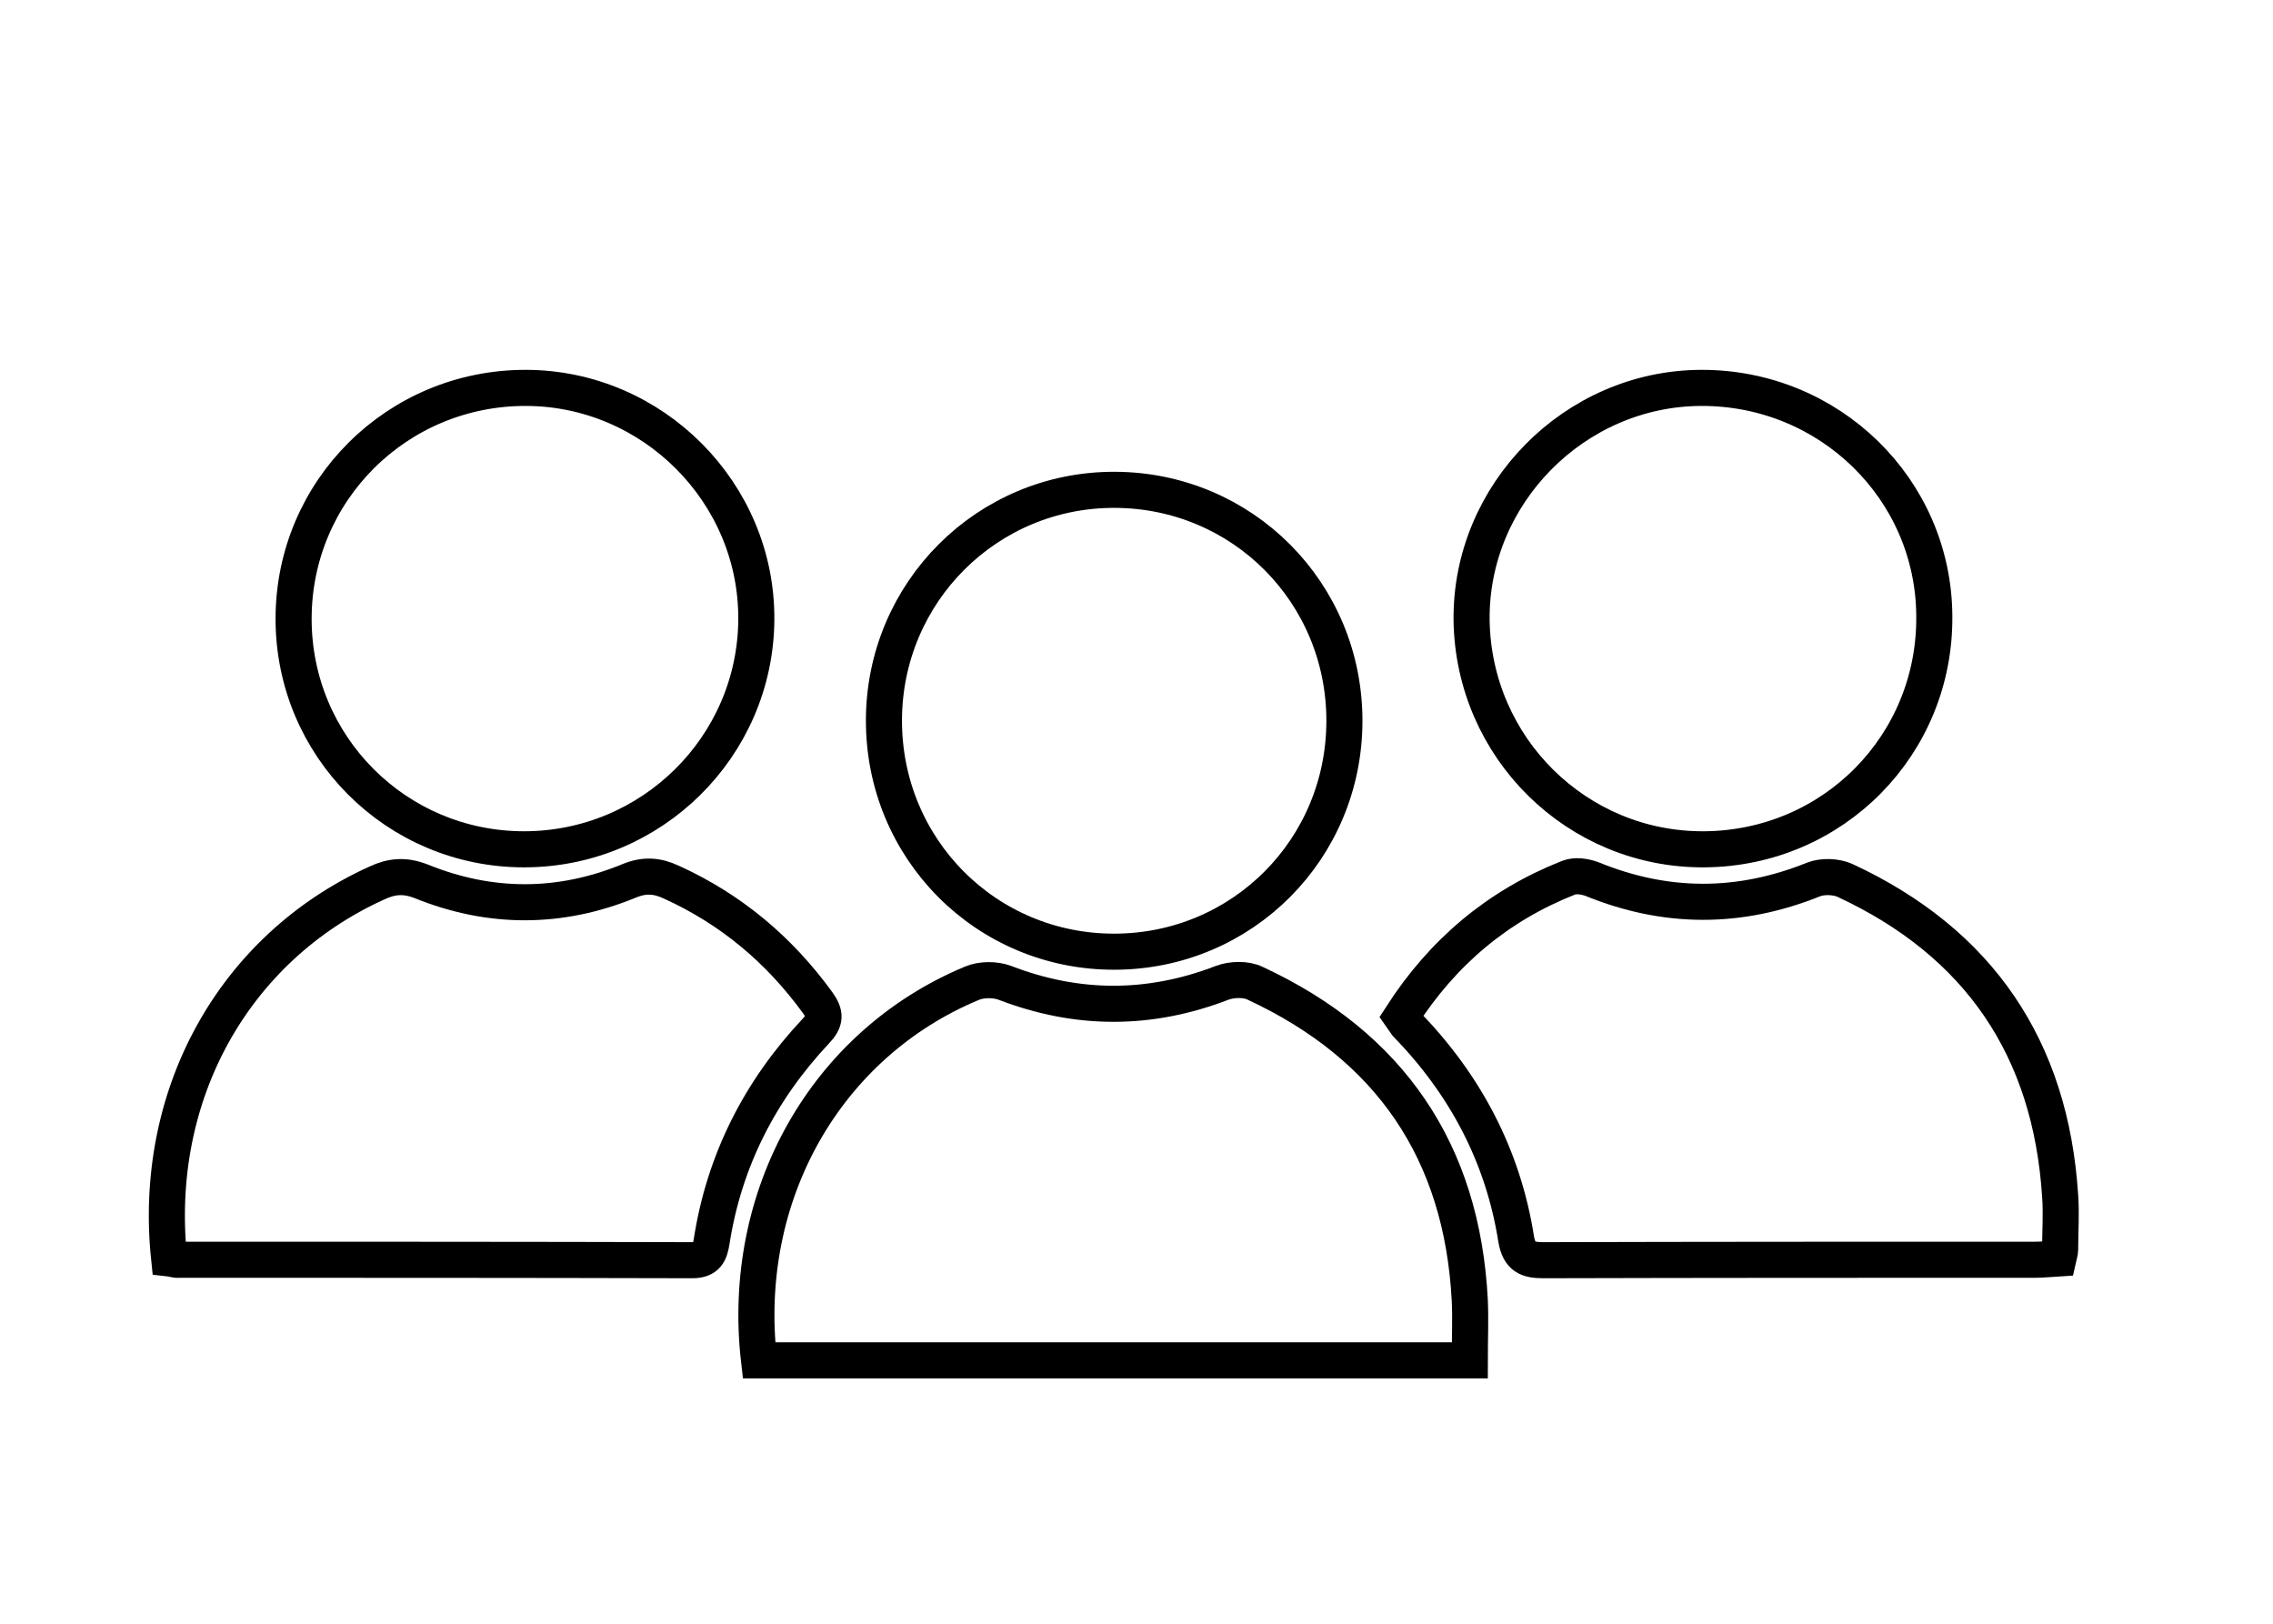
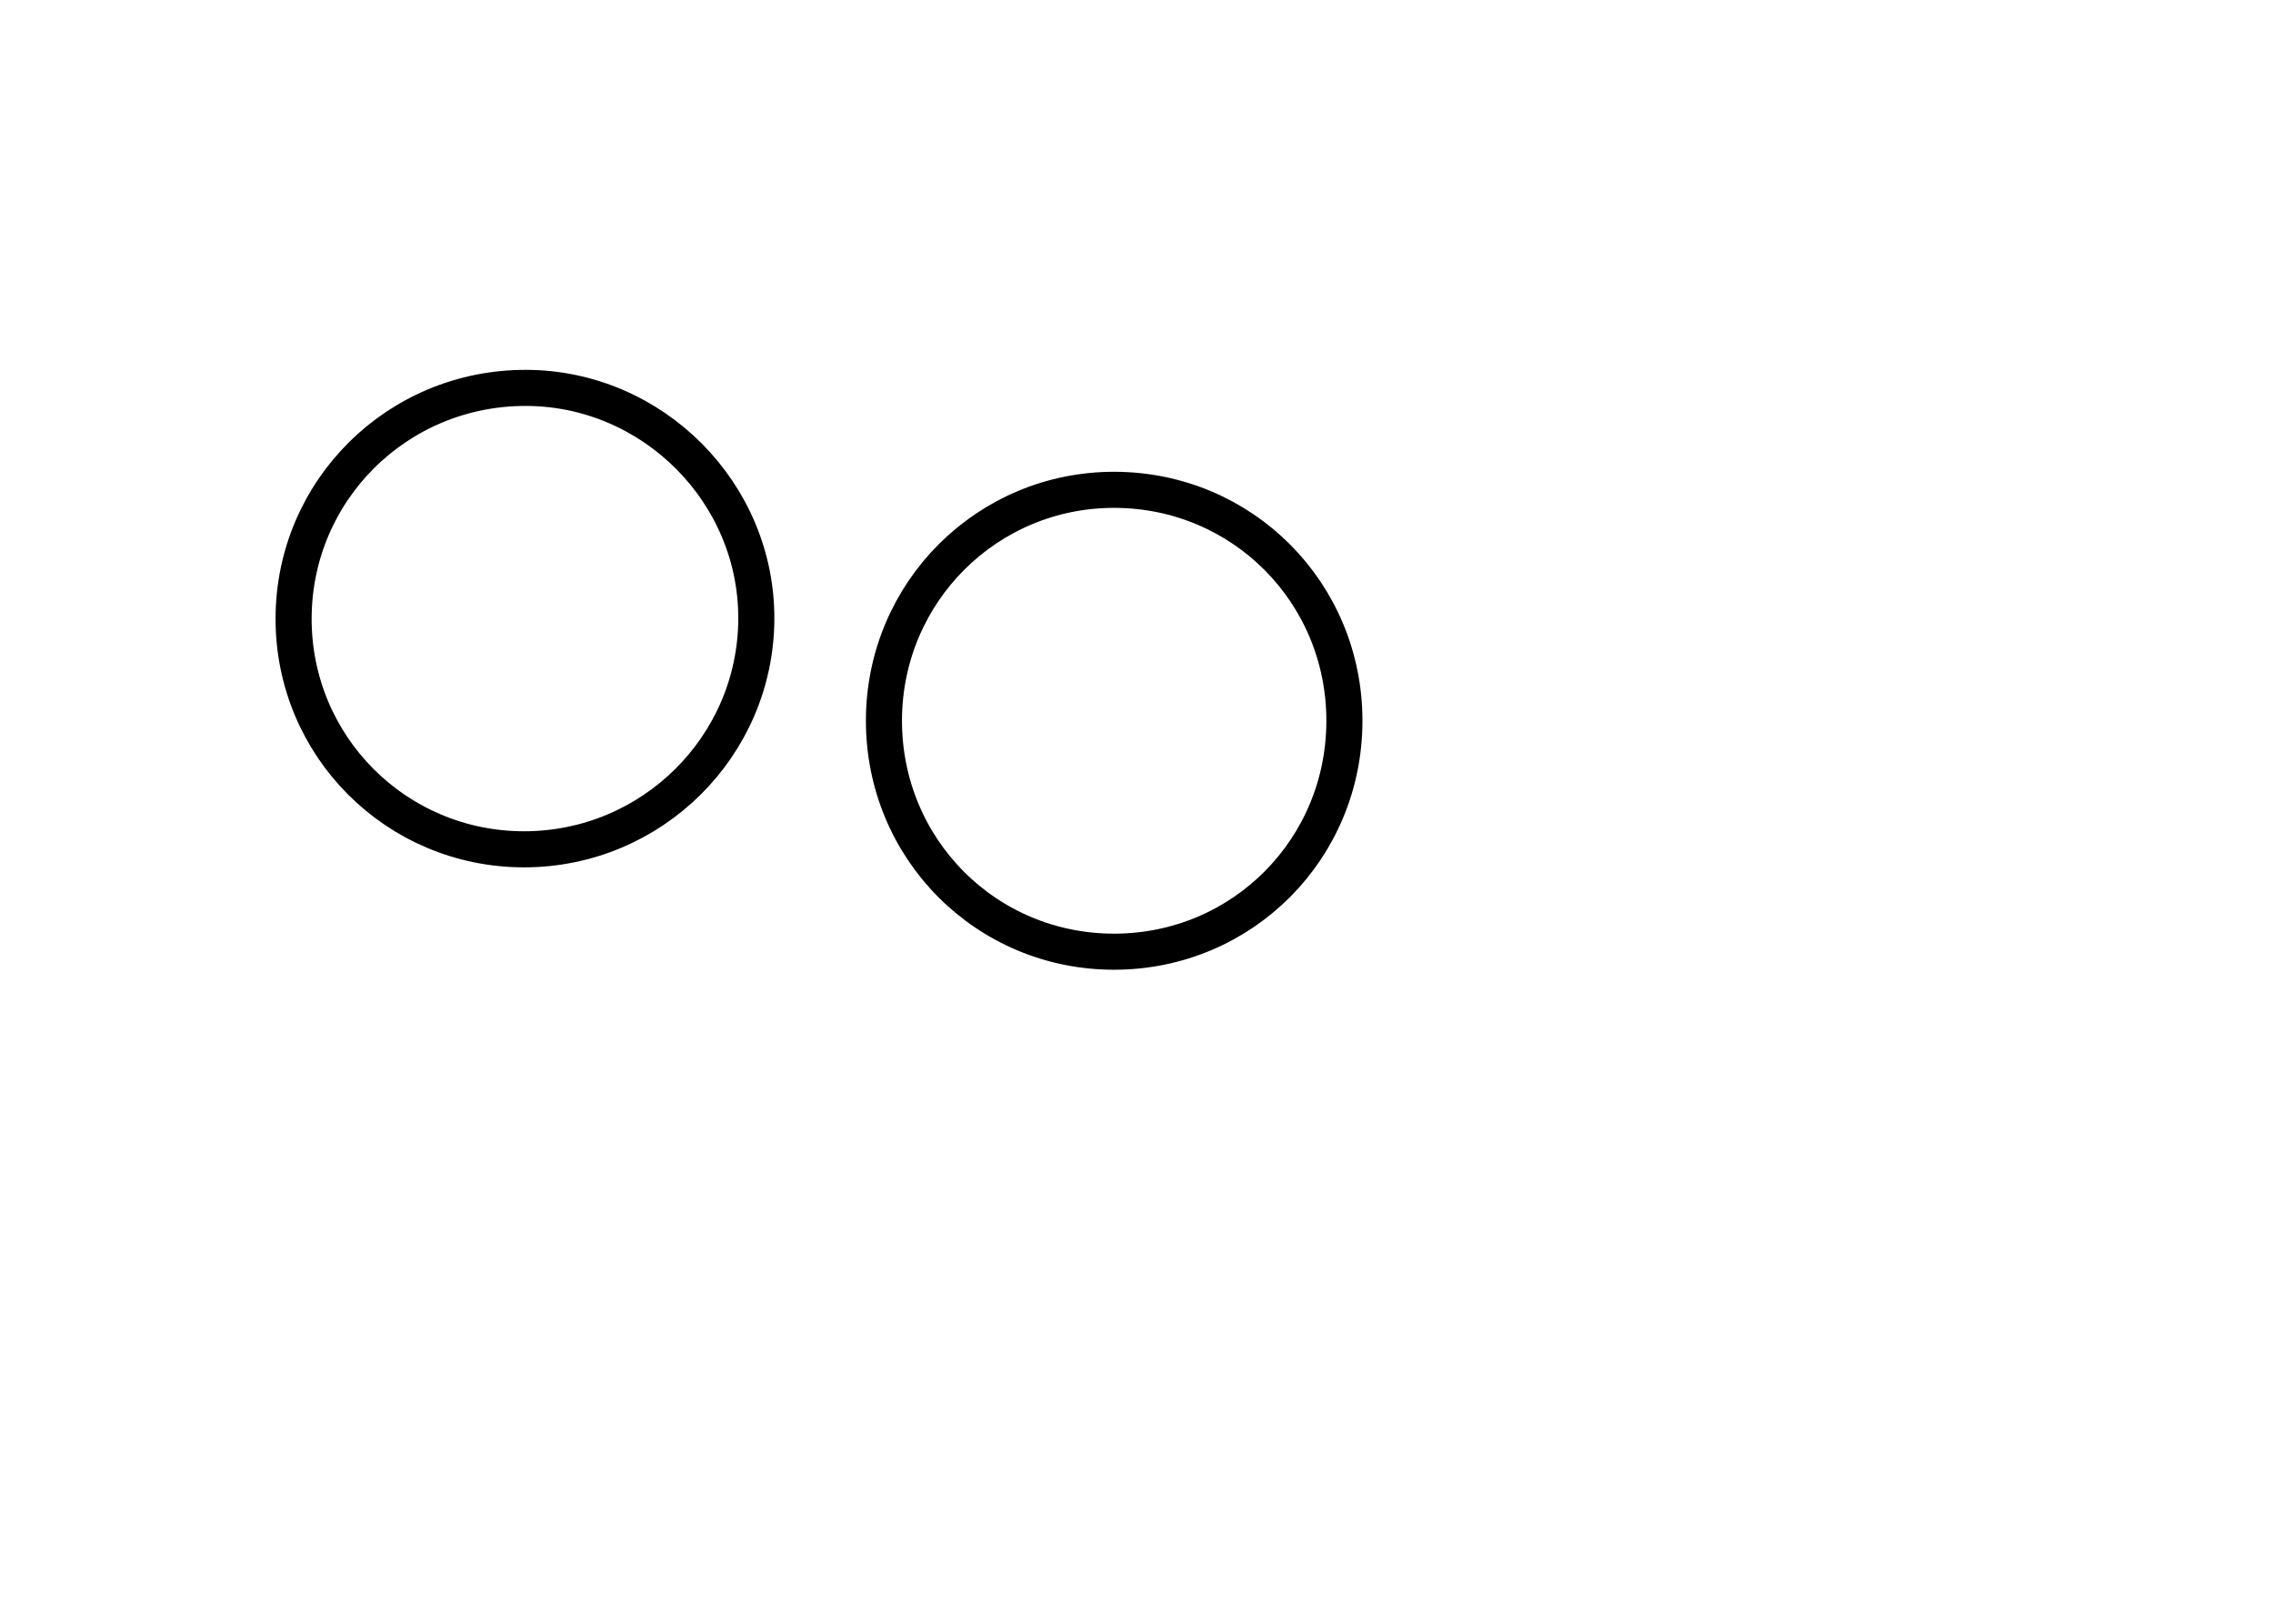
<svg xmlns="http://www.w3.org/2000/svg" version="1.1" id="Layer_1" x="0px" y="0px" viewBox="0 0 504 360" style="enable-background:new 0 0 504 360;" xml:space="preserve">
  <style type="text/css">
	.st0{fill:none;stroke:#000000;stroke-width:8;stroke-miterlimit:10;}
</style>
  <g>
-     <path class="st0" d="M168.3,301.6c-4.2-36.6,14.8-70.1,47.2-83.6c2.1-0.9,5.2-0.9,7.3-0.1c16.1,6.2,32.1,6.2,48.2,0   c2.1-0.8,5.3-0.9,7.3,0.1c29.9,13.9,45.9,37.3,47.6,70.3c0.2,4.3,0,8.6,0,13.3C273.4,301.6,221,301.6,168.3,301.6z" />
-     <path class="st0" d="M37.5,279c-3.8-36.2,14.3-68.8,46-83.2c3.4-1.6,6.3-1.8,9.9-0.4c15.3,6.2,30.8,6.2,46.1-0.1   c3.4-1.4,6.2-1.2,9.4,0.3c13.2,6,23.9,15,32.4,26.7c1.8,2.5,1.8,4-0.4,6.3c-12.4,13.2-20.3,28.7-23.1,46.6c-0.4,2.5-1,4.2-4.3,4.2   c-38-0.1-75.9-0.1-113.9-0.1C39,279.4,38.4,279.1,37.5,279z" />
-     <path class="st0" d="M310.7,225.4c9.2-14.3,21.4-24.6,37.1-30.8c1.5-0.6,3.6-0.3,5.2,0.3c16.4,6.7,32.7,6.7,49.1,0.1   c2-0.8,5-0.7,7,0.2c29.7,13.8,45.6,37.2,47.7,69.9c0.3,4,0,8,0,12c0,0.5-0.2,1-0.4,1.9c-1.7,0.1-3.4,0.3-5.2,0.3   c-36.3,0-72.7,0-109,0.1c-3.6,0-5.3-0.8-6-4.6c-2.9-18.5-11.3-34.3-24.3-47.7C311.7,226.8,311.4,226.4,310.7,225.4z" />
-     <path class="st0" d="M377.9,188.3c-28.2,0.2-51.2-22.5-51.6-50.8c-0.3-27.9,22.8-51.4,50.9-51.5c28.4-0.1,51.5,22.4,51.7,50.5   C429.2,165.1,406.5,188.1,377.9,188.3z" />
    <path class="st0" d="M298.1,159.8c0,28.4-22.6,51.1-50.9,51.2c-28.5,0.1-51.3-22.8-51.2-51.4c0.1-28.3,22.9-51.1,51.2-51   C275.5,108.7,298.1,131.4,298.1,159.8z" />
    <path class="st0" d="M116.2,188.3c-28.3,0-51.1-22.8-51.1-51.1c0-28.4,23-51.3,51.6-51.2c28.1,0.1,51.2,23.3,51,51.4   C167.5,165.5,144.5,188.3,116.2,188.3z" />
  </g>
</svg>